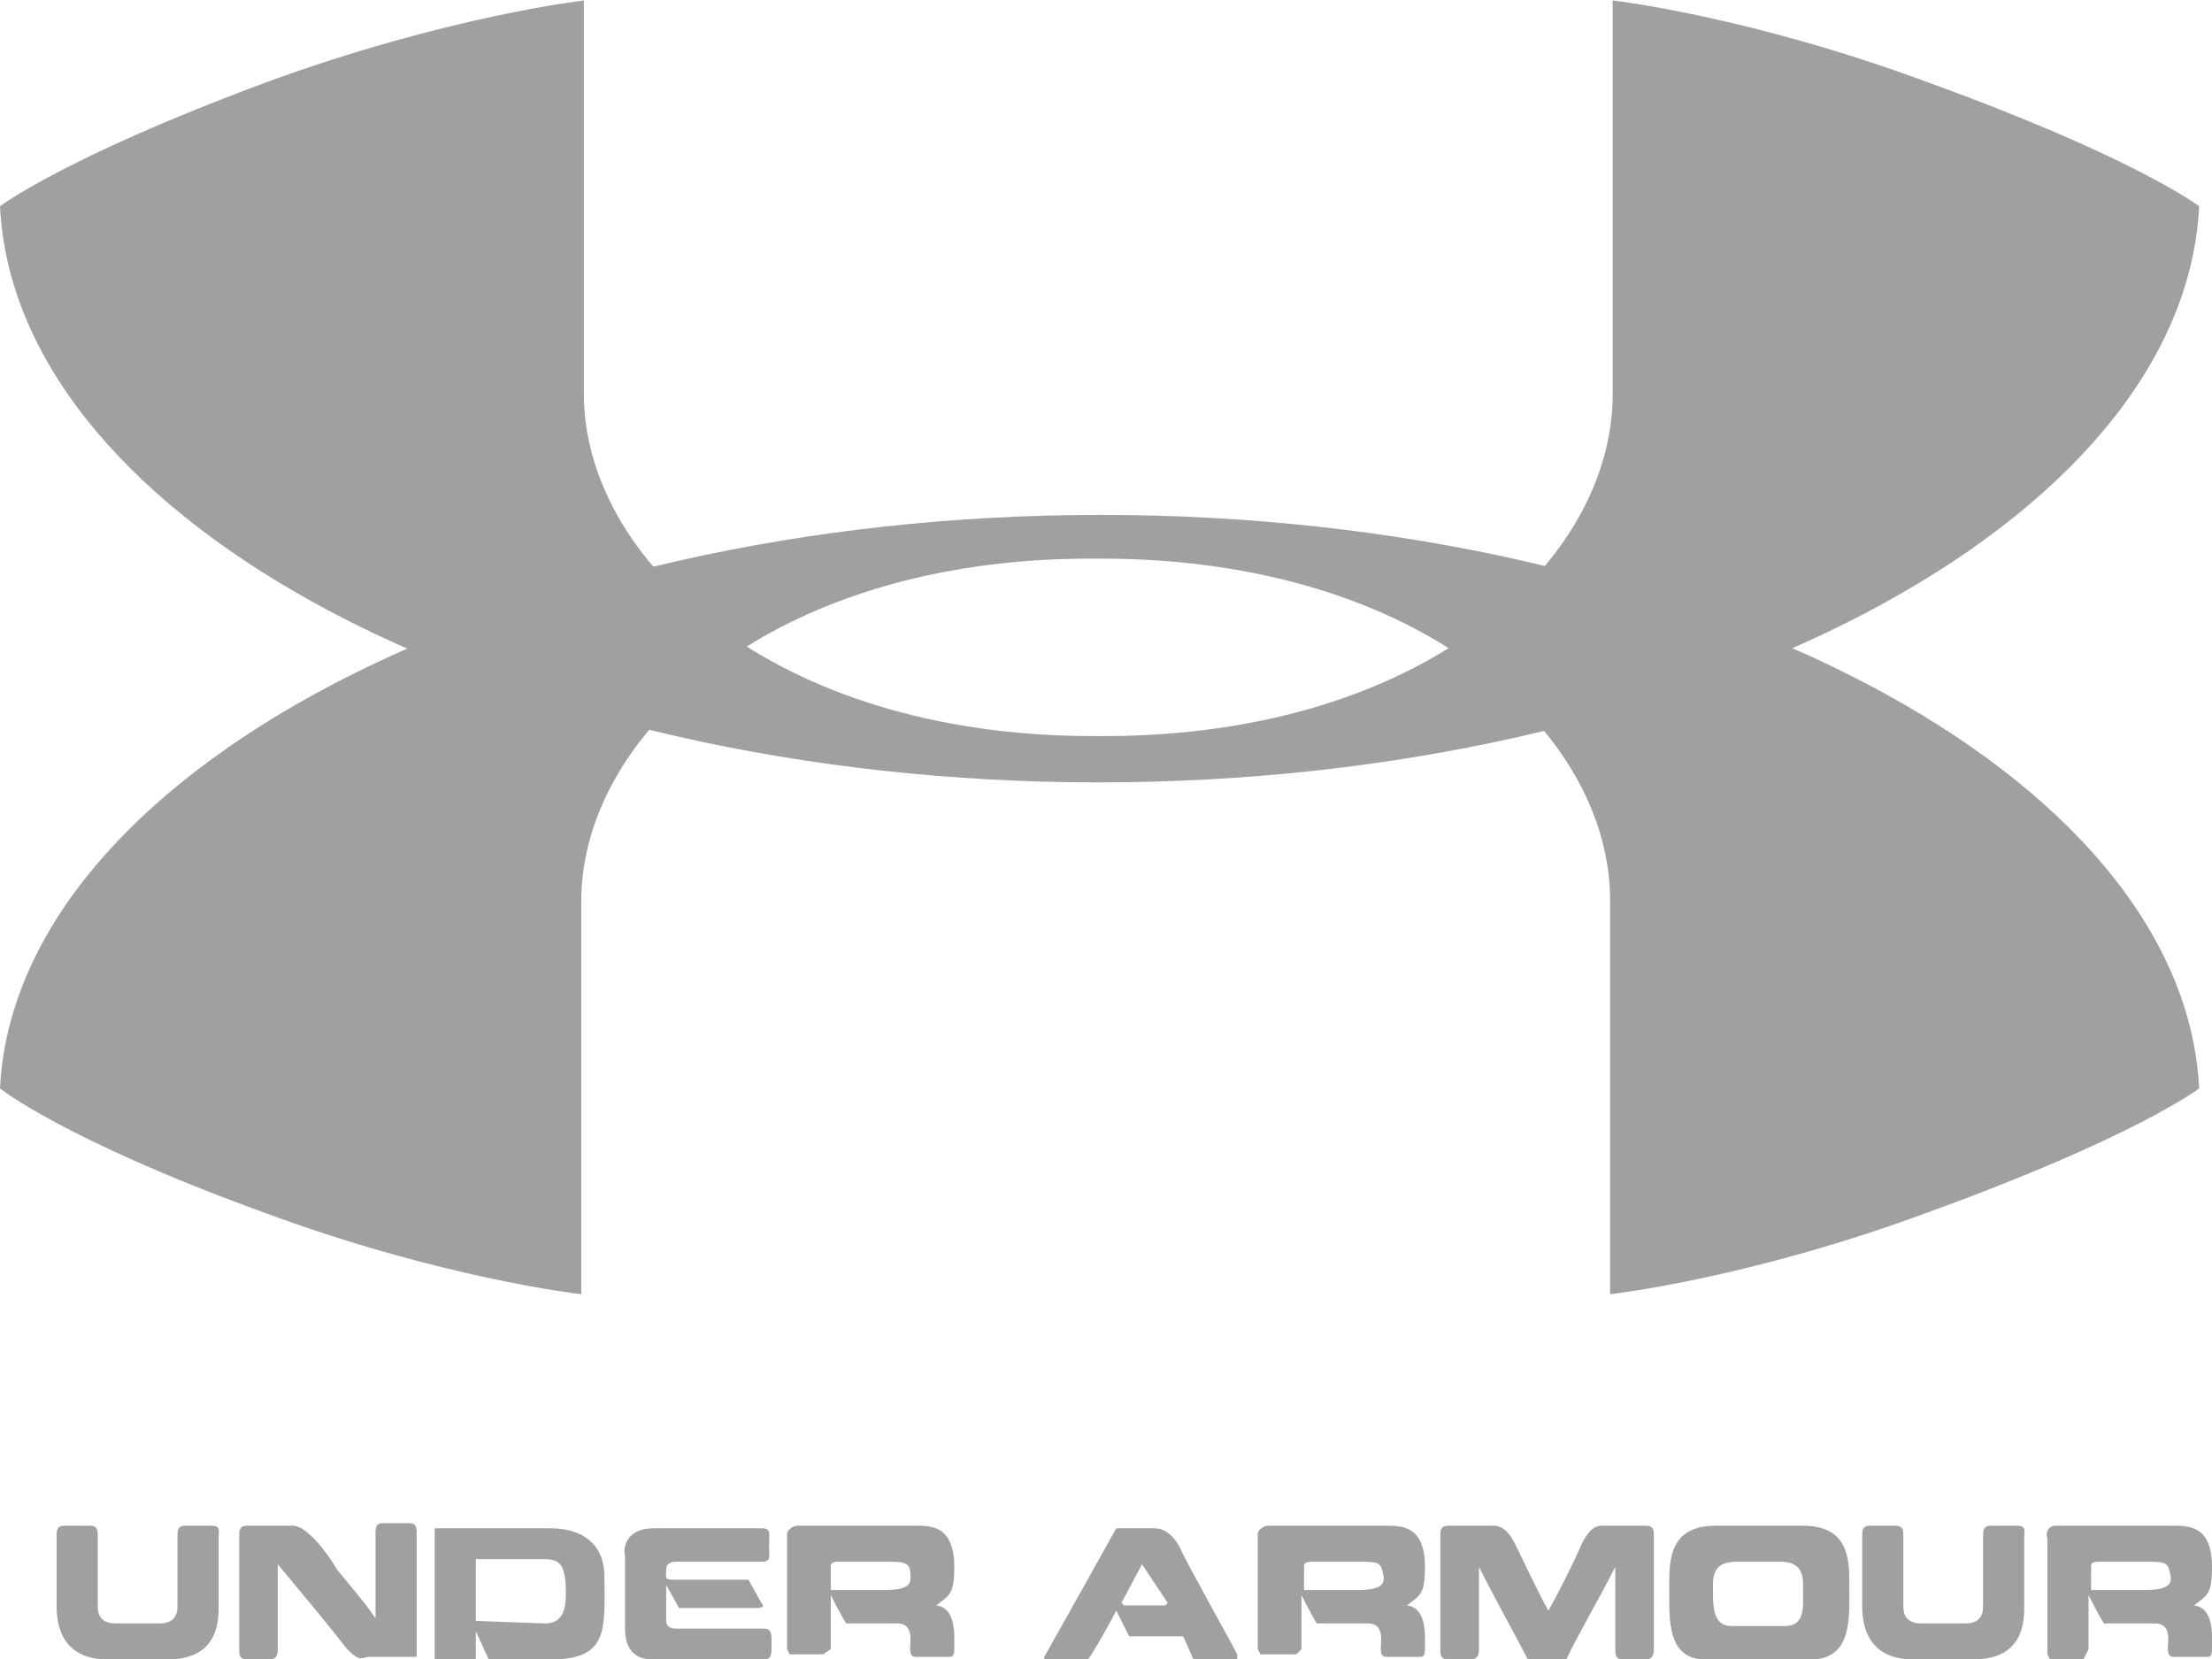
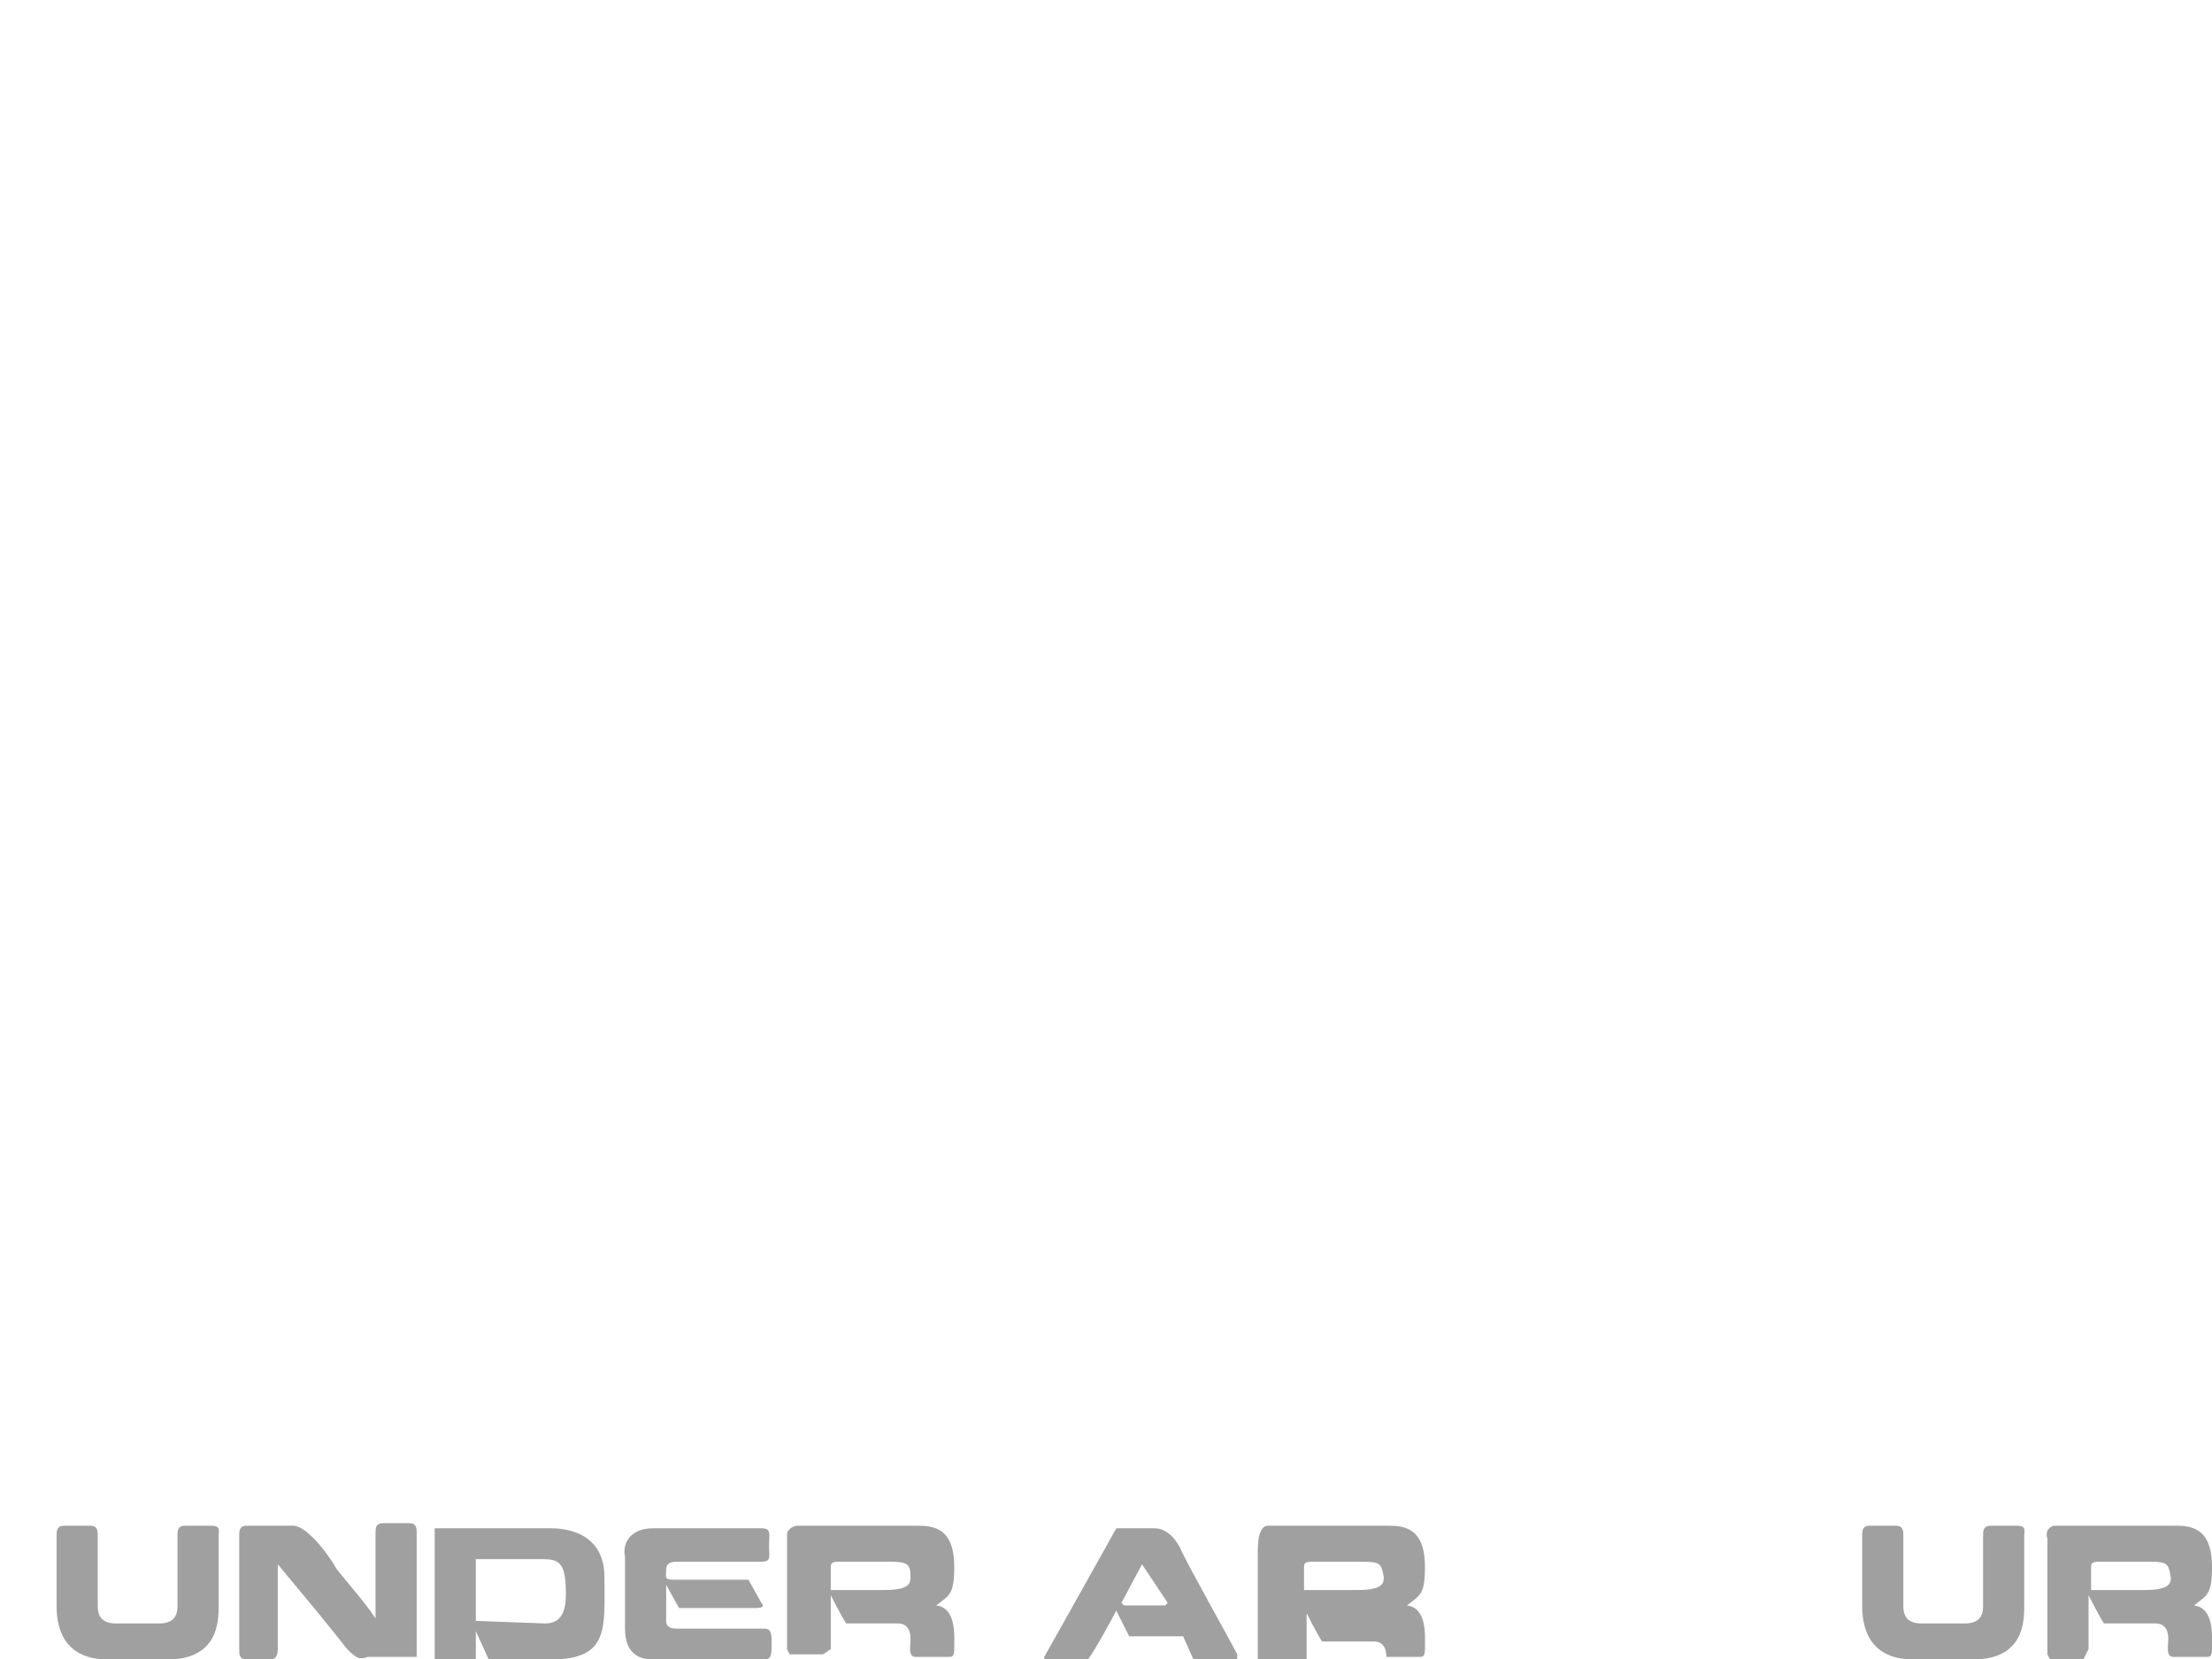
<svg xmlns="http://www.w3.org/2000/svg" version="1.1" id="Layer_1" x="0px" y="0px" viewBox="0 0 86 64.5" style="enable-background:new 0 0 86 64.5;" xml:space="preserve">
  <style type="text/css"> .st0{fill:#A0A0A0;} </style>
  <g id="g3" transform="translate(-5,-4.982)">
-     <path id="path5" class="st0" d="M90.5,13c0,0-2.5-1.9-10.5-4.8C73,5.6,67.7,5,67.7,5l0,15.3c0,6.5-7.3,13.3-19.8,13.3h-0.4 c-12.5,0-19.8-6.9-19.8-13.3l0-15.3c0,0-5.3,0.6-12.4,3.2C7.5,11.1,5,13,5,13c0.6,12.3,19.7,22.4,42.7,22.4h0 C70.8,35.4,89.9,25.3,90.5,13" />
-     <path id="path7" class="st0" d="M90.5,47.3c0,0-2.5,1.9-10.5,4.8c-7,2.6-12.4,3.2-12.4,3.2l0-15.3c0-6.5-7.3-13.3-19.8-13.3l-0.2,0 h0l-0.2,0c-12.5,0-19.8,6.9-19.8,13.3l0,15.3c0,0-5.4-0.6-12.4-3.2C7.5,49.3,5,47.3,5,47.3C5.6,35.1,24.7,25,47.8,25l0,0 C70.9,25,89.9,35.1,90.5,47.3" />
    <path id="path9" class="st0" d="M9.2,69.5c-1.9,0-2-1.5-2-2.1v-2.7c0-0.2,0-0.4,0.3-0.4h1c0.3,0,0.3,0.2,0.3,0.4v2.7 c0,0.2,0,0.7,0.7,0.7h1.7c0.7,0,0.7-0.5,0.7-0.7v-2.7c0-0.2,0-0.4,0.3-0.4h1c0.4,0,0.3,0.2,0.3,0.4v2.7c0,0.6,0,2.1-2,2.1" />
    <path id="path11" class="st0" d="M18.5,69.1c-0.7-0.9-1.7-2.1-2.7-3.3v3.3c0,0.1,0,0.4-0.3,0.4h-0.9c-0.3,0-0.3-0.2-0.3-0.4v-4.4 c0-0.2,0-0.4,0.3-0.4h1.8c0.5,0,1.3,1,1.7,1.7c0.4,0.5,1.1,1.3,1.5,1.9v-3.3c0-0.2,0-0.4,0.3-0.4h1c0.3,0,0.3,0.2,0.3,0.4v4.8h-1.9 C19,69.5,18.9,69.5,18.5,69.1" />
    <path id="path13" class="st0" d="M21.9,69.5v-5.1h4.5c0.3,0,2.1,0,2.1,1.9c0,2,0.2,3.2-2.1,3.2h-2.4l-0.5-1.1v1.1 M26.2,68.1 c0.8,0,0.8-0.8,0.8-1.2c0-1.2-0.3-1.3-0.9-1.3h-2.6v2.4L26.2,68.1L26.2,68.1z" />
    <path id="path15" class="st0" d="M30.4,64.4h4.2c0.4,0,0.3,0.2,0.3,0.7c0,0.4,0.1,0.6-0.3,0.6h-3.3c-0.1,0-0.4,0-0.4,0.3 c0,0.3-0.1,0.4,0.3,0.4h2.9l0.5,0.9c0.1,0.1,0.1,0.2-0.2,0.2h-3l-0.5-0.9V68c0,0.3,0.3,0.3,0.4,0.3h3.4c0.3,0,0.3,0.2,0.3,0.6 c0,0.4,0,0.6-0.3,0.6h-4.3c-0.4,0-1.1-0.1-1.1-1.2v-2.8C29.2,65.1,29.4,64.4,30.4,64.4" />
    <path id="path17" class="st0" d="M36,64.3h4.6c0.6,0,1.5,0,1.5,1.6c0,1.1-0.2,1.1-0.7,1.5c0.8,0.1,0.7,1.2,0.7,1.7 c0,0.3-0.1,0.3-0.2,0.3h-1.3c-0.3,0-0.2-0.4-0.2-0.7c0-0.6-0.4-0.6-0.5-0.6h-2c-0.2-0.3-0.6-1.1-0.6-1.1v2.1l-0.3,0.2h-1.3 l-0.1-0.2v-4.5C35.6,64.5,35.8,64.3,36,64.3 M39.6,65.7h-2c-0.3,0-0.3,0.1-0.3,0.2v0.9h2.1c1,0,1-0.3,1-0.5 C40.4,65.8,40.3,65.7,39.6,65.7" />
    <path id="path19" class="st0" d="M49.9,64.4c0.3,0,0.7,0.2,1,0.8c0.2,0.5,1.9,3.5,2.2,4.1v0.2h-1.7L51,68.6h-2.1l-0.5-1 c-0.1,0.2-0.8,1.5-1.1,1.9h-1.7v-0.1c0.4-0.7,2.8-5,2.8-5 M49.4,65.8l-0.8,1.5l0.1,0.1h1.6l0.1-0.1L49.4,65.8L49.4,65.8" />
-     <path id="path21" class="st0" d="M54.3,64.3h4.6c0.6,0,1.5,0,1.5,1.6c0,1.1-0.2,1.1-0.7,1.5c0.8,0.1,0.7,1.2,0.7,1.7 c0,0.3-0.1,0.3-0.2,0.3h-1.3c-0.3,0-0.2-0.4-0.2-0.7c0-0.6-0.4-0.6-0.5-0.6h-2c-0.2-0.3-0.6-1.1-0.6-1.1v2.1l-0.2,0.2H54l-0.1-0.2 v-4.5C53.9,64.5,54.1,64.3,54.3,64.3 M58,65.7h-2c-0.3,0-0.3,0.1-0.3,0.2v0.9h2.1c1,0,1-0.3,1-0.5C58.7,65.8,58.7,65.7,58,65.7" />
-     <path id="path23" class="st0" d="M64.4,69.5c-0.3-0.6-1.3-2.4-1.9-3.6v3.2c0,0.1,0,0.4-0.3,0.4h-0.9c-0.3,0-0.3-0.2-0.3-0.4v-4.4 c0-0.2,0-0.4,0.3-0.4h1.6c0.2,0,0.6-0.1,1,0.7c0.3,0.6,0.9,1.9,1.3,2.6c0.4-0.7,1-1.9,1.3-2.6c0.4-0.8,0.7-0.7,1-0.7H69 c0.3,0,0.3,0.2,0.3,0.4v4.4c0,0.1,0,0.4-0.3,0.4h-0.9c-0.3,0-0.3-0.2-0.3-0.4v-3.2c-0.6,1.2-1.6,2.9-1.9,3.6" />
-     <path id="path25" class="st0" d="M71.3,69.5c-1.5,0-1.4-1.6-1.4-2.7c0-1-0.1-2.5,1.8-2.5h3.4c1.9,0,1.8,1.5,1.8,2.5 c0,1.1,0.1,2.7-1.5,2.7 M74.4,68.2c0.8,0,0.7-0.8,0.7-1.3c0-0.5,0.1-1.2-0.9-1.2h-1.7c-1,0-0.9,0.7-0.9,1.2c0,0.5,0,1.3,0.7,1.3 H74.4z" />
+     <path id="path21" class="st0" d="M54.3,64.3h4.6c0.6,0,1.5,0,1.5,1.6c0,1.1-0.2,1.1-0.7,1.5c0.8,0.1,0.7,1.2,0.7,1.7 c0,0.3-0.1,0.3-0.2,0.3h-1.3c0-0.6-0.4-0.6-0.5-0.6h-2c-0.2-0.3-0.6-1.1-0.6-1.1v2.1l-0.2,0.2H54l-0.1-0.2 v-4.5C53.9,64.5,54.1,64.3,54.3,64.3 M58,65.7h-2c-0.3,0-0.3,0.1-0.3,0.2v0.9h2.1c1,0,1-0.3,1-0.5C58.7,65.8,58.7,65.7,58,65.7" />
    <path id="path27" class="st0" d="M79.4,69.5c-1.9,0-2-1.5-2-2.1v-2.7c0-0.2,0-0.4,0.3-0.4h1c0.3,0,0.3,0.2,0.3,0.4v2.7 c0,0.2,0,0.7,0.7,0.7h1.7c0.7,0,0.7-0.5,0.7-0.7v-2.7c0-0.2,0-0.4,0.3-0.4h1c0.4,0,0.3,0.2,0.3,0.4v2.7c0,0.6,0,2.1-2,2.1" />
    <path id="path29" class="st0" d="M84.9,64.3h4.6c0.6,0,1.5,0,1.5,1.6c0,1.1-0.2,1.1-0.7,1.5c0.8,0.1,0.7,1.2,0.7,1.7 c0,0.3-0.1,0.3-0.2,0.3h-1.3c-0.3,0-0.2-0.4-0.2-0.7c0-0.6-0.4-0.6-0.5-0.6h-2c-0.2-0.3-0.6-1.1-0.6-1.1v2.1L86,69.5h-1.3l-0.1-0.2 v-4.5C84.5,64.5,84.7,64.3,84.9,64.3 M88.6,65.7h-2c-0.3,0-0.3,0.1-0.3,0.2v0.9h2.1c1,0,1-0.3,1-0.5C89.3,65.8,89.3,65.7,88.6,65.7 " />
  </g>
</svg>